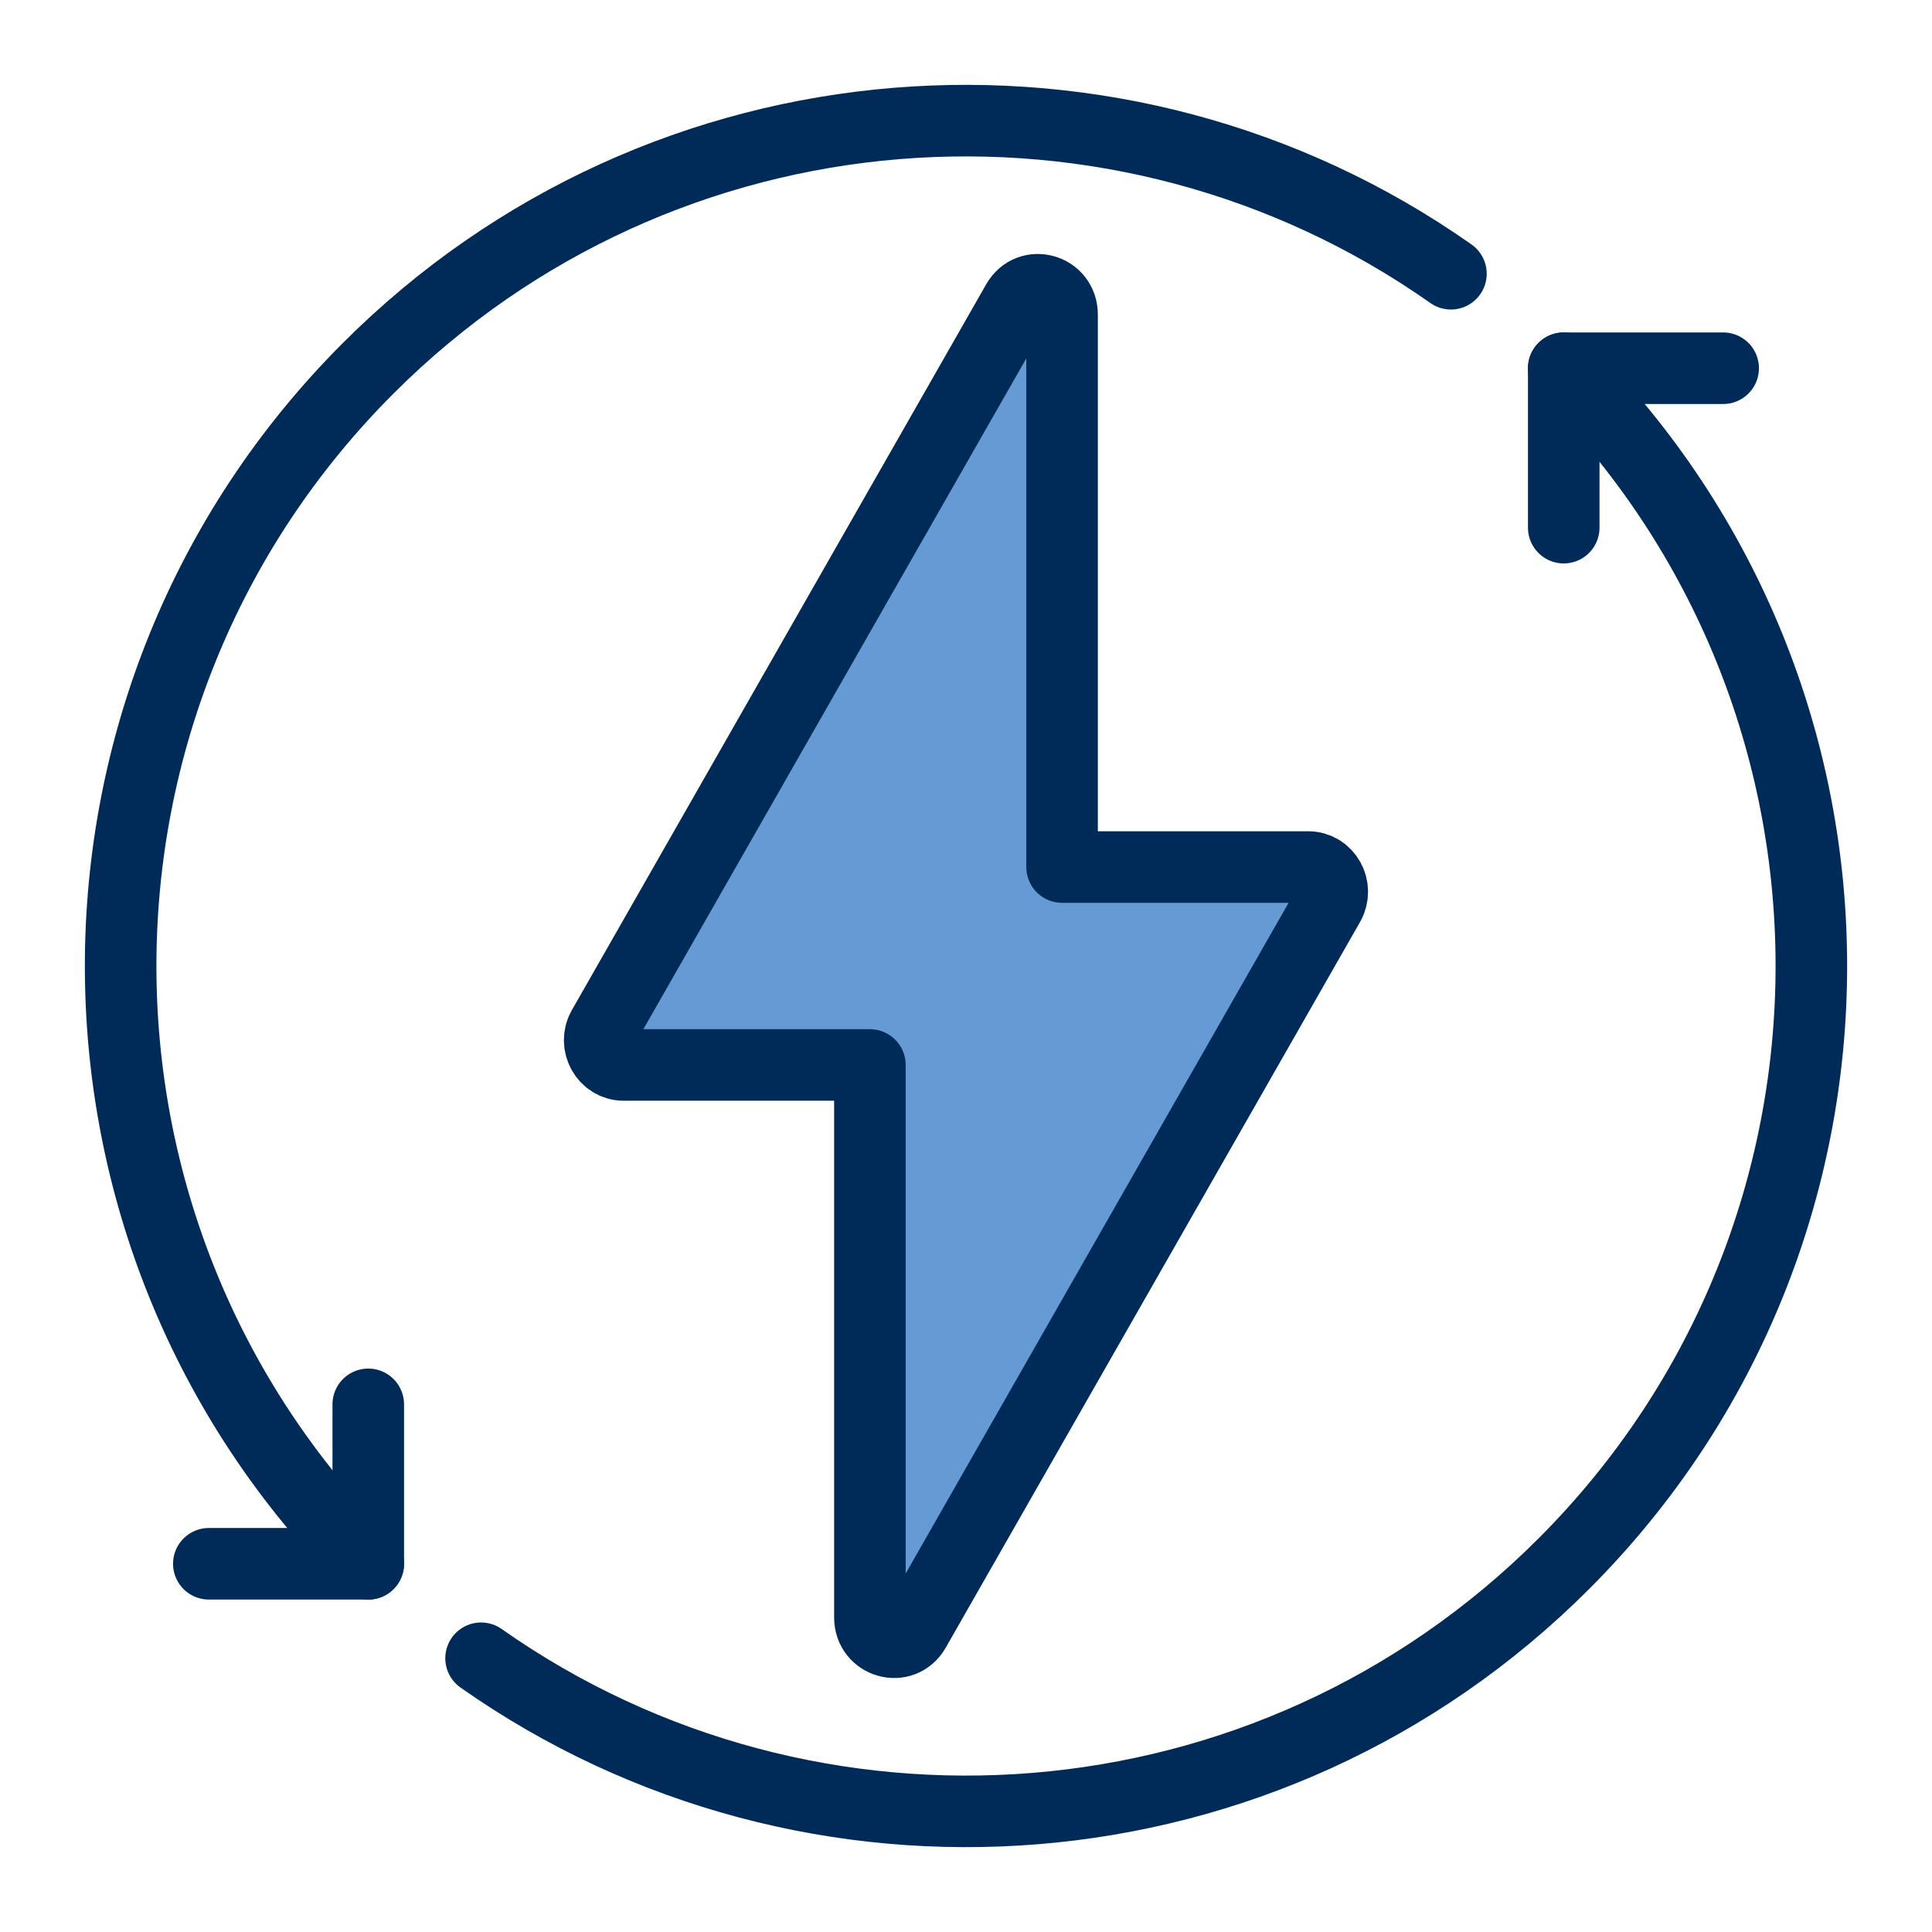
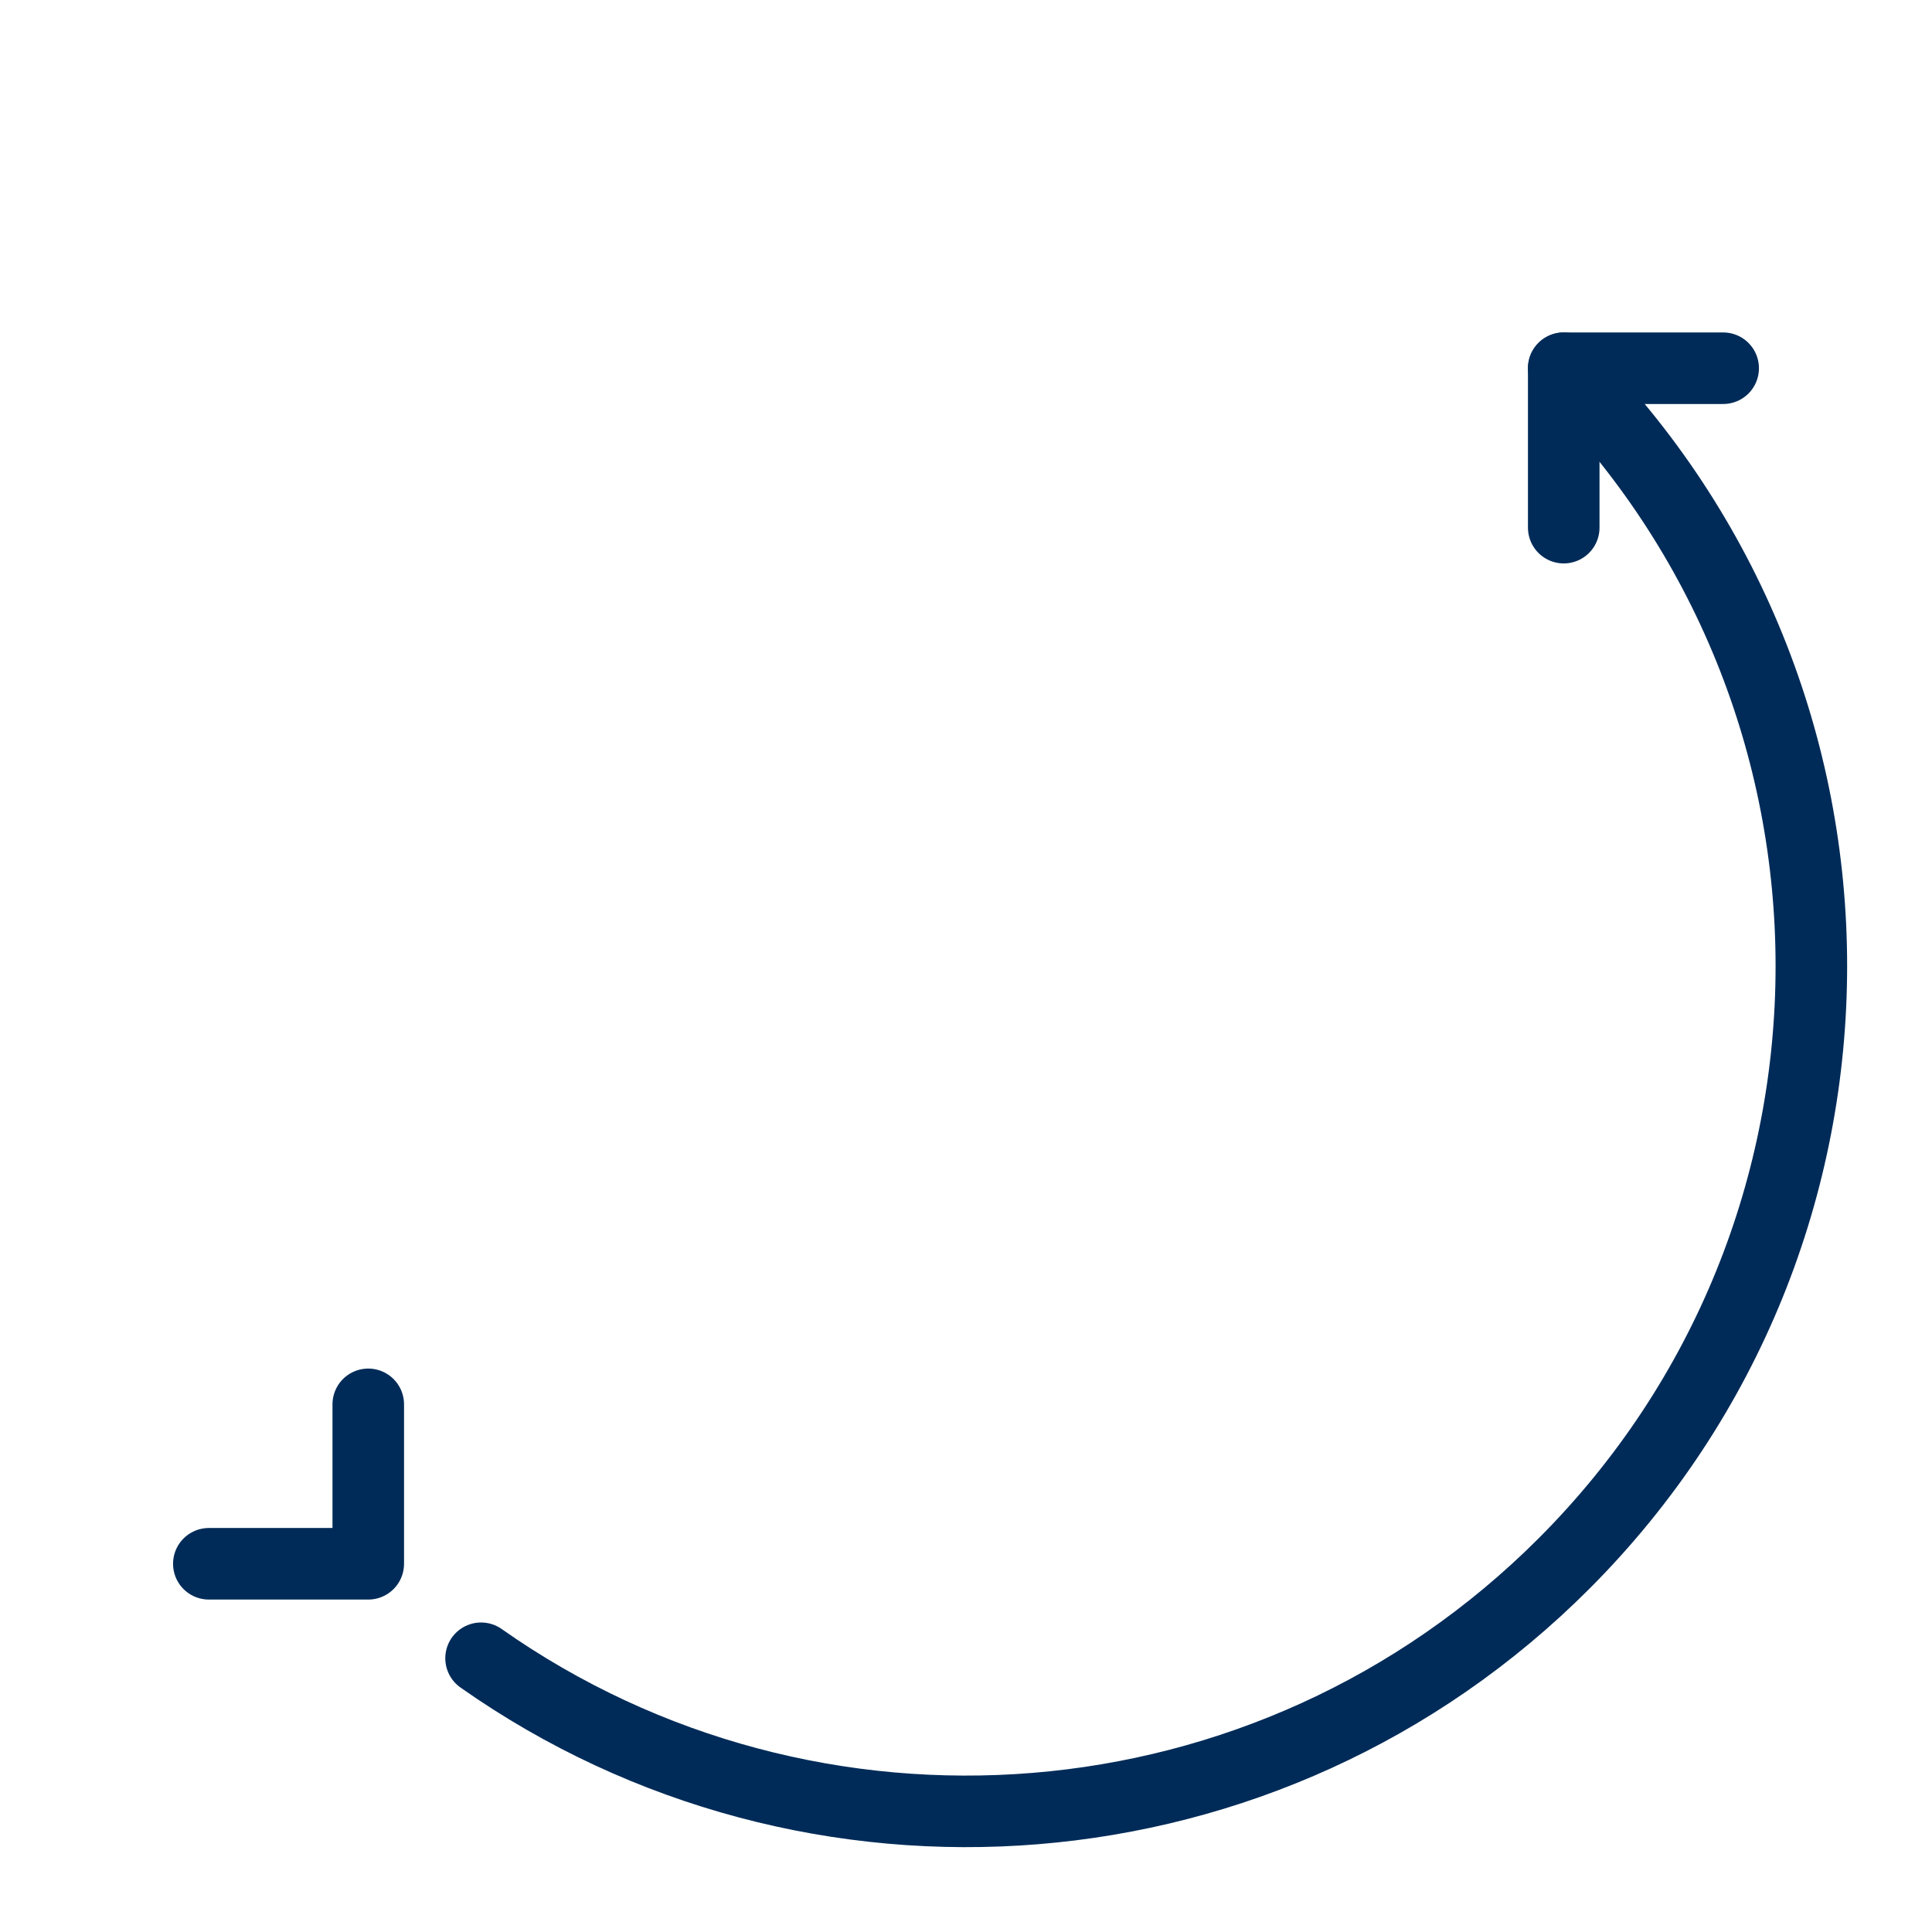
<svg xmlns="http://www.w3.org/2000/svg" width="54" height="54" viewBox="0 0 54 54" fill="none">
-   <path d="M36.566 24.234H29.685V8.791C29.685 8.087 28.781 7.834 28.434 8.44L16.855 28.724C16.591 29.185 16.914 29.766 17.433 29.766H24.314V45.208C24.314 45.913 25.218 46.166 25.564 45.559L37.144 25.276C37.407 24.814 37.085 24.234 36.566 24.234Z" fill="#669AD4" stroke="#002B58" stroke-width="2" stroke-linecap="round" stroke-linejoin="round" />
-   <path d="M10.293 43.709C1.065 34.48 1.065 19.52 10.293 10.291C18.529 2.054 31.344 1.168 40.554 7.651" stroke="#002B58" stroke-width="2" stroke-linecap="round" stroke-linejoin="round" />
  <path d="M13.446 46.349C22.657 52.832 35.471 51.947 43.707 43.709C52.935 34.481 52.935 19.521 43.707 10.292" stroke="#002B58" stroke-width="2" stroke-linecap="round" stroke-linejoin="round" />
  <path d="M10.293 39.252V43.708H5.837" stroke="#002B58" stroke-width="2" stroke-linecap="round" stroke-linejoin="round" />
  <path d="M48.163 10.292H43.707V14.748" stroke="#002B58" stroke-width="2" stroke-linecap="round" stroke-linejoin="round" />
</svg>